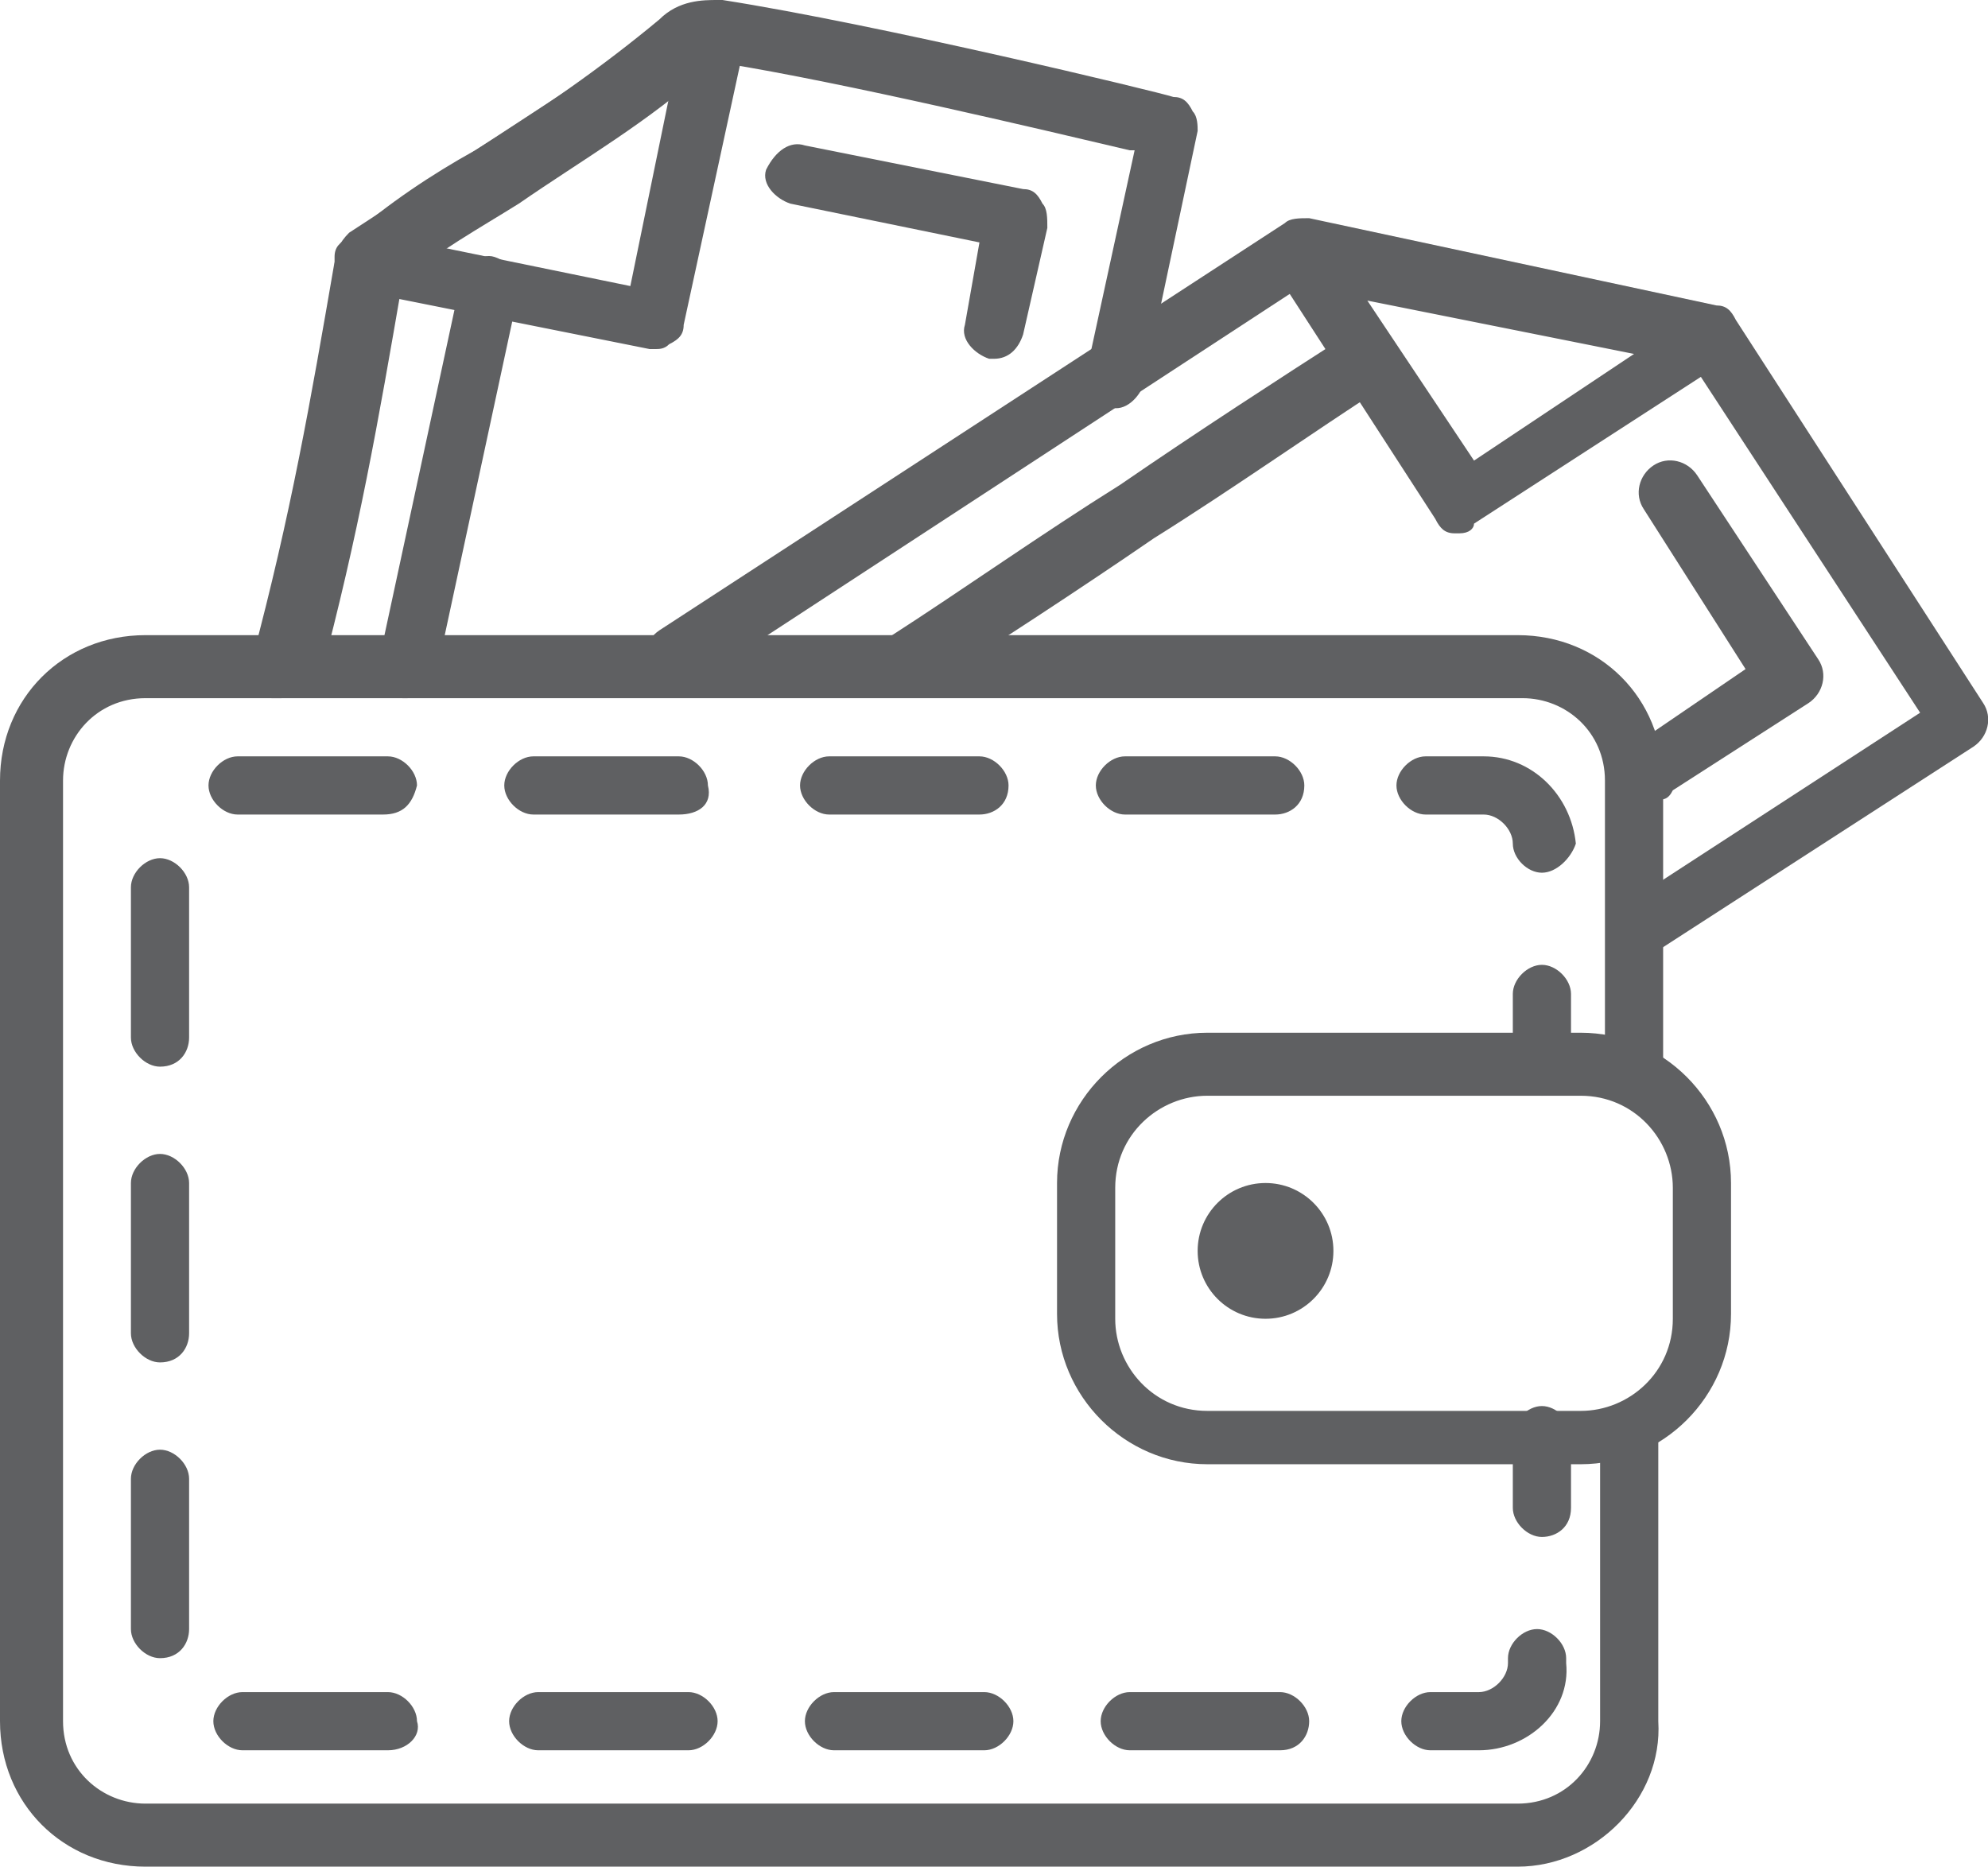
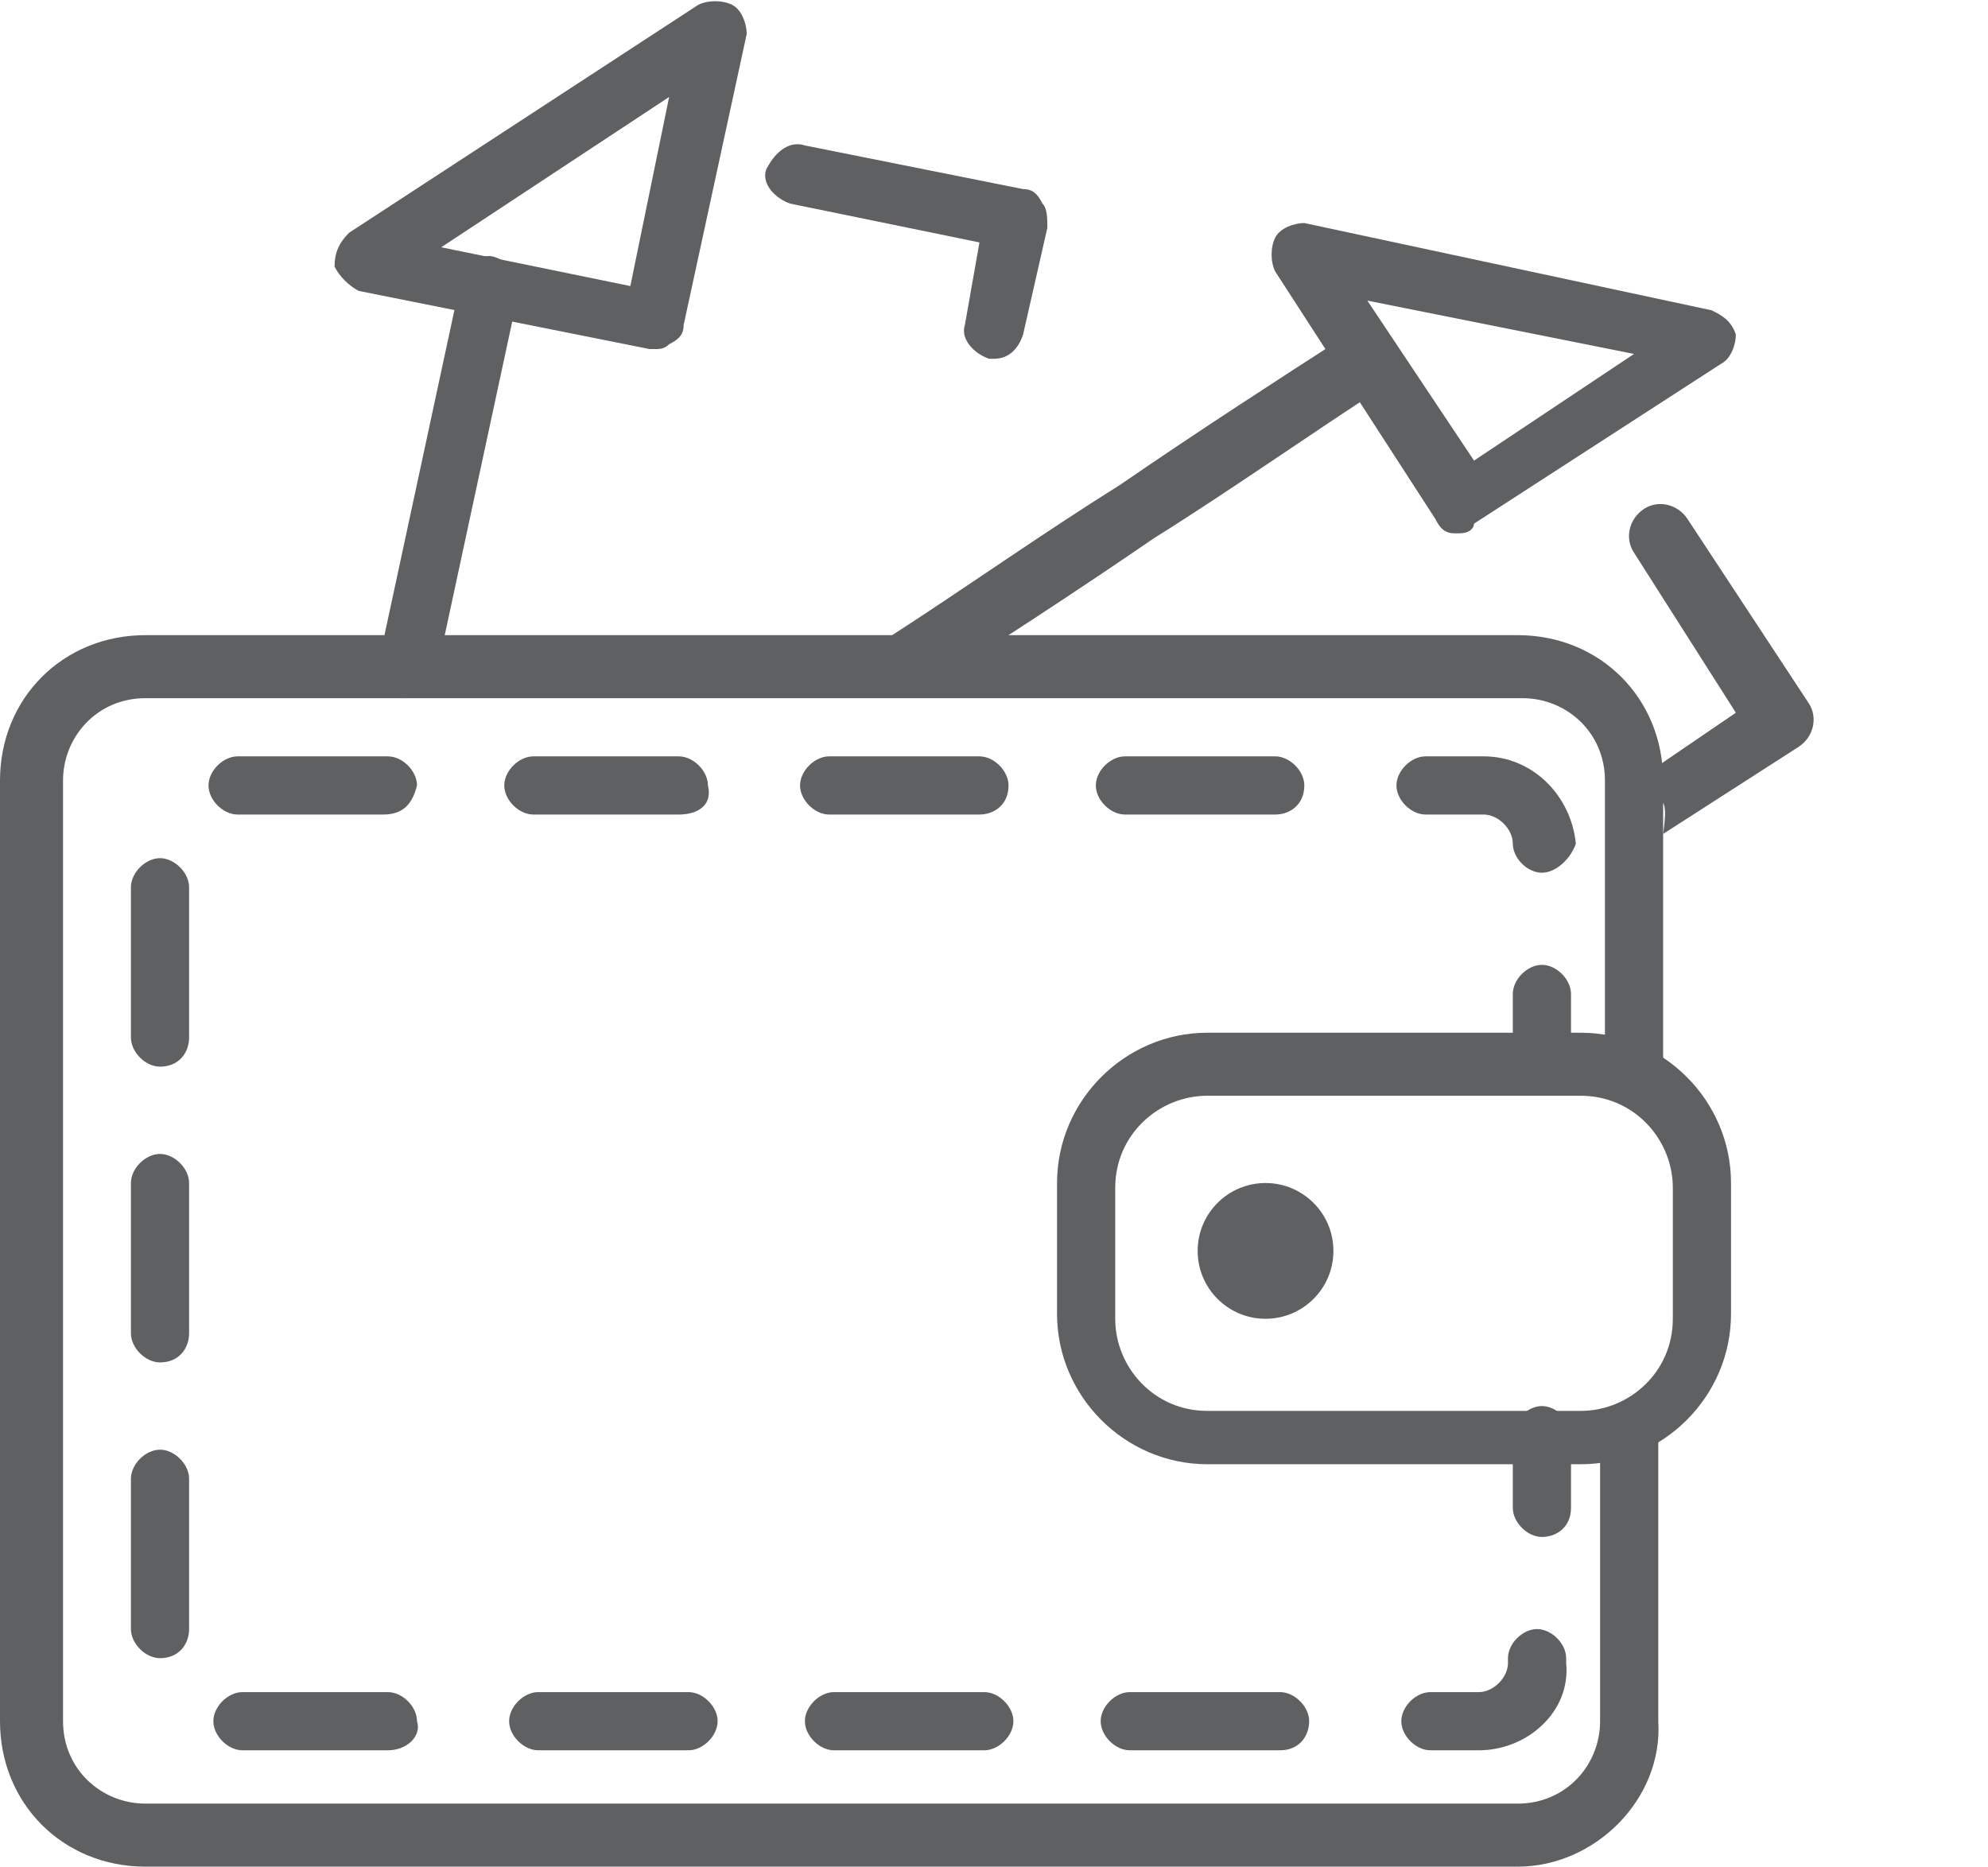
<svg xmlns="http://www.w3.org/2000/svg" version="1.1" id="Layer_1" x="0px" y="0px" width="41px" height="38.5px" viewBox="0 0 41 38.5" style="enable-background:new 0 0 41 38.5;" xml:space="preserve">
  <style type="text/css">
	.st0{fill:#FFFFFF;}
	.st1{fill:#F68B26;}
	.st2{fill:url(#SVGID_1_);}
	.st3{fill:#5F6062;}
	.st4{fill:#5F6062;stroke:#5B5C5D;stroke-width:5;stroke-linecap:round;stroke-linejoin:round;stroke-miterlimit:10;}
	.st5{fill:#F68A1F;}
</style>
  <g>
    <g>
      <g>
        <path class="st3" d="M31.3,38.5H3c-1.7,0-3-1.3-3-3V16.1c0-1.7,1.3-3,3-3h28.3c1.7,0,3,1.3,3,3V22c0,0.3-0.3,0.6-0.6,0.6     c-0.3,0-0.6-0.3-0.6-0.6v-5.9c0-1-0.8-1.7-1.7-1.7H3c-1,0-1.7,0.8-1.7,1.7v19.4c0,1,0.8,1.7,1.7,1.7h28.3c1,0,1.7-0.8,1.7-1.7     v-5.9c0-0.3,0.3-0.6,0.6-0.6c0.3,0,0.6,0.3,0.6,0.6v5.9C34.3,37.1,32.9,38.5,31.3,38.5z" />
      </g>
      <g>
        <path class="st3" d="M32.6,30.2h-7.7c-1.7,0-3.1-1.4-3.1-3.1v-2.7c0-1.7,1.4-3.1,3.1-3.1h7.7c1.7,0,3.1,1.4,3.1,3.1v2.7     C35.7,28.8,34.3,30.2,32.6,30.2z M24.9,22.6c-1,0-1.9,0.8-1.9,1.9v2.7c0,1,0.8,1.9,1.9,1.9h7.7c1,0,1.9-0.8,1.9-1.9v-2.7     c0-1-0.8-1.9-1.9-1.9H24.9z" />
      </g>
      <g>
        <circle class="st3" cx="26.1" cy="25.8" r="1.4" />
      </g>
      <g>
        <g>
          <path class="st3" d="M31.8,31.7c-0.3,0-0.6-0.3-0.6-0.6v-1.5c0-0.3,0.3-0.6,0.6-0.6c0.3,0,0.6,0.3,0.6,0.6v1.5      C32.4,31.5,32.1,31.7,31.8,31.7z" />
        </g>
        <g>
          <path class="st3" d="M30.5,36.1h-1c-0.3,0-0.6-0.3-0.6-0.6c0-0.3,0.3-0.6,0.6-0.6h1c0.3,0,0.6-0.3,0.6-0.6v-0.1      c0-0.3,0.3-0.6,0.6-0.6c0.3,0,0.6,0.3,0.6,0.6v0.1C32.4,35.3,31.5,36.1,30.5,36.1z M26.4,36.1h-3.1c-0.3,0-0.6-0.3-0.6-0.6      c0-0.3,0.3-0.6,0.6-0.6h3.1c0.3,0,0.6,0.3,0.6,0.6C27,35.8,26.8,36.1,26.4,36.1z M20.3,36.1h-3.1c-0.3,0-0.6-0.3-0.6-0.6      c0-0.3,0.3-0.6,0.6-0.6h3.1c0.3,0,0.6,0.3,0.6,0.6C20.9,35.8,20.6,36.1,20.3,36.1z M14.2,36.1h-3.1c-0.3,0-0.6-0.3-0.6-0.6      c0-0.3,0.3-0.6,0.6-0.6h3.1c0.3,0,0.6,0.3,0.6,0.6C14.8,35.8,14.5,36.1,14.2,36.1z M8,36.1H5c-0.3,0-0.6-0.3-0.6-0.6      c0-0.3,0.3-0.6,0.6-0.6H8c0.3,0,0.6,0.3,0.6,0.6C8.7,35.8,8.4,36.1,8,36.1z M3.3,34.2c-0.3,0-0.6-0.3-0.6-0.6v-3.1      c0-0.3,0.3-0.6,0.6-0.6c0.3,0,0.6,0.3,0.6,0.6v3.1C3.9,33.9,3.7,34.2,3.3,34.2z M3.3,28.1c-0.3,0-0.6-0.3-0.6-0.6v-3.1      c0-0.3,0.3-0.6,0.6-0.6c0.3,0,0.6,0.3,0.6,0.6v3.1C3.9,27.8,3.7,28.1,3.3,28.1z M3.3,22c-0.3,0-0.6-0.3-0.6-0.6v-3.1      c0-0.3,0.3-0.6,0.6-0.6c0.3,0,0.6,0.3,0.6,0.6v3.1C3.9,21.7,3.7,22,3.3,22z M31.8,18c-0.3,0-0.6-0.3-0.6-0.6      c0-0.3-0.3-0.6-0.6-0.6h-1.2c-0.3,0-0.6-0.3-0.6-0.6c0-0.3,0.3-0.6,0.6-0.6h1.2c1,0,1.8,0.8,1.9,1.8C32.4,17.7,32.1,18,31.8,18      C31.8,18,31.8,18,31.8,18z M26.3,16.8h-3.1c-0.3,0-0.6-0.3-0.6-0.6c0-0.3,0.3-0.6,0.6-0.6h3.1c0.3,0,0.6,0.3,0.6,0.6      C26.9,16.6,26.6,16.8,26.3,16.8z M20.2,16.8h-3.1c-0.3,0-0.6-0.3-0.6-0.6c0-0.3,0.3-0.6,0.6-0.6h3.1c0.3,0,0.6,0.3,0.6,0.6      C20.8,16.6,20.5,16.8,20.2,16.8z M14,16.8H11c-0.3,0-0.6-0.3-0.6-0.6c0-0.3,0.3-0.6,0.6-0.6H14c0.3,0,0.6,0.3,0.6,0.6      C14.7,16.6,14.4,16.8,14,16.8z M7.9,16.8H4.9c-0.3,0-0.6-0.3-0.6-0.6c0-0.3,0.3-0.6,0.6-0.6h3.1c0.3,0,0.6,0.3,0.6,0.6      C8.5,16.6,8.3,16.8,7.9,16.8z" />
        </g>
        <g>
          <path class="st3" d="M31.8,22.6c-0.3,0-0.6-0.3-0.6-0.6v-1.5c0-0.3,0.3-0.6,0.6-0.6c0.3,0,0.6,0.3,0.6,0.6V22      C32.4,22.3,32.1,22.6,31.8,22.6z" />
        </g>
      </g>
    </g>
    <g>
      <g>
        <g>
-           <path class="st3" d="M33.9,19.8c-0.2,0-0.4-0.1-0.5-0.3c-0.2-0.3-0.1-0.7,0.2-0.9l6-3.9l-4.7-7.2l-7.9-1.7l-12.7,8.3      c-0.3,0.2-0.7,0.1-0.9-0.2c-0.2-0.3-0.1-0.7,0.2-0.9l12.9-8.4c0.1-0.1,0.3-0.1,0.5-0.1l8.4,1.8c0.2,0,0.3,0.1,0.4,0.3l5.1,7.9      c0.2,0.3,0.1,0.7-0.2,0.9l-6.5,4.2C34.1,19.7,34,19.8,33.9,19.8z" />
-         </g>
+           </g>
        <g>
          <path class="st3" d="M30.1,11c0,0-0.1,0-0.1,0c-0.2,0-0.3-0.1-0.4-0.3l-3.3-5.1c-0.1-0.2-0.1-0.5,0-0.7c0.1-0.2,0.4-0.3,0.6-0.3      l8.4,1.8c0.2,0.1,0.4,0.2,0.5,0.5c0,0.2-0.1,0.5-0.3,0.6l-5.1,3.3C30.4,10.9,30.3,11,30.1,11z M28.2,6.2l2.2,3.3l3.3-2.2      L28.2,6.2z" />
        </g>
        <g>
          <path class="st3" d="M18.7,14.3c-0.2,0-0.4-0.1-0.5-0.3c-0.2-0.3-0.1-0.7,0.2-0.9c1.4-0.9,3.1-2.1,4.7-3.1      c1.6-1.1,3.3-2.2,4.7-3.1c0.3-0.2,0.7-0.1,0.9,0.2c0.2,0.3,0.1,0.7-0.2,0.9c-1.4,0.9-3.1,2.1-4.7,3.1c-1.6,1.1-3.3,2.2-4.7,3.1      C19,14.2,18.9,14.3,18.7,14.3z" />
        </g>
        <g>
-           <path class="st3" d="M34.1,16.5c-0.2,0-0.4-0.1-0.5-0.3c-0.2-0.3-0.1-0.7,0.2-0.9l2.2-1.5l-2.1-3.3c-0.2-0.3-0.1-0.7,0.2-0.9      c0.3-0.2,0.7-0.1,0.9,0.2l2.5,3.8c0.2,0.3,0.1,0.7-0.2,0.9l-2.8,1.8C34.4,16.5,34.3,16.5,34.1,16.5z" />
+           <path class="st3" d="M34.1,16.5c-0.2,0-0.4-0.1-0.5-0.3l2.2-1.5l-2.1-3.3c-0.2-0.3-0.1-0.7,0.2-0.9      c0.3-0.2,0.7-0.1,0.9,0.2l2.5,3.8c0.2,0.3,0.1,0.7-0.2,0.9l-2.8,1.8C34.4,16.5,34.3,16.5,34.1,16.5z" />
        </g>
      </g>
      <g>
        <g>
-           <path class="st3" d="M5.8,14.4c-0.1,0-0.1,0-0.2,0c-0.3-0.1-0.5-0.4-0.4-0.8c0.8-3,1.2-5.3,1.7-8.2l0-0.1C6.9,5.1,7,5,7.2,4.9      C8,4.2,8.9,3.6,9.8,3.1c1.3-0.8,2.6-1.7,3.8-2.7C14,0,14.5,0,14.8,0c0,0,0.1,0,0.1,0c3.2,0.5,9,1.9,9.3,2c0,0,0,0,0,0      c0.2,0,0.3,0.1,0.4,0.3l0,0l0,0l0,0c0,0,0,0,0,0l0,0c0.1,0.1,0.1,0.3,0.1,0.4l-1.1,5.2c-0.1,0.3-0.4,0.6-0.7,0.5      c-0.3-0.1-0.6-0.4-0.5-0.7l1-4.6c0,0-0.1,0-0.1,0c-1.7-0.4-5.9-1.4-8.4-1.8c-0.2,0-0.2,0-0.3,0.1c0,0,0,0,0,0      c-1.2,1.1-2.6,1.9-3.9,2.8c-0.8,0.5-1.7,1-2.4,1.6c-0.5,2.9-0.9,5.2-1.7,8.2C6.3,14.2,6.1,14.4,5.8,14.4z" />
-         </g>
+           </g>
        <g>
          <path class="st3" d="M13.5,7.2c0,0-0.1,0-0.1,0L7.4,6C7.2,5.9,7,5.7,6.9,5.5C6.9,5.2,7,5,7.2,4.8l7.2-4.7c0.2-0.1,0.5-0.1,0.7,0      c0.2,0.1,0.3,0.4,0.3,0.6l-1.3,6c0,0.2-0.1,0.3-0.3,0.4C13.7,7.2,13.6,7.2,13.5,7.2z M9.1,5.1L13,5.9L13.8,2L9.1,5.1z" />
        </g>
        <g>
          <path class="st3" d="M8.4,14.4c0,0-0.1,0-0.1,0c-0.3-0.1-0.6-0.4-0.5-0.7l1.7-7.9c0.1-0.3,0.4-0.6,0.7-0.5      c0.3,0.1,0.6,0.4,0.5,0.7L9,13.9C8.9,14.2,8.7,14.4,8.4,14.4z" />
        </g>
        <g>
          <path class="st3" d="M20.5,7.4c0,0-0.1,0-0.1,0c-0.3-0.1-0.6-0.4-0.5-0.7L20.2,5l-3.9-0.8c-0.3-0.1-0.6-0.4-0.5-0.7      C16,3.1,16.3,2.9,16.6,3l4.5,0.9c0.2,0,0.3,0.1,0.4,0.3c0.1,0.1,0.1,0.3,0.1,0.5l-0.5,2.2C21,7.2,20.8,7.4,20.5,7.4z" />
        </g>
      </g>
    </g>
  </g>
</svg>